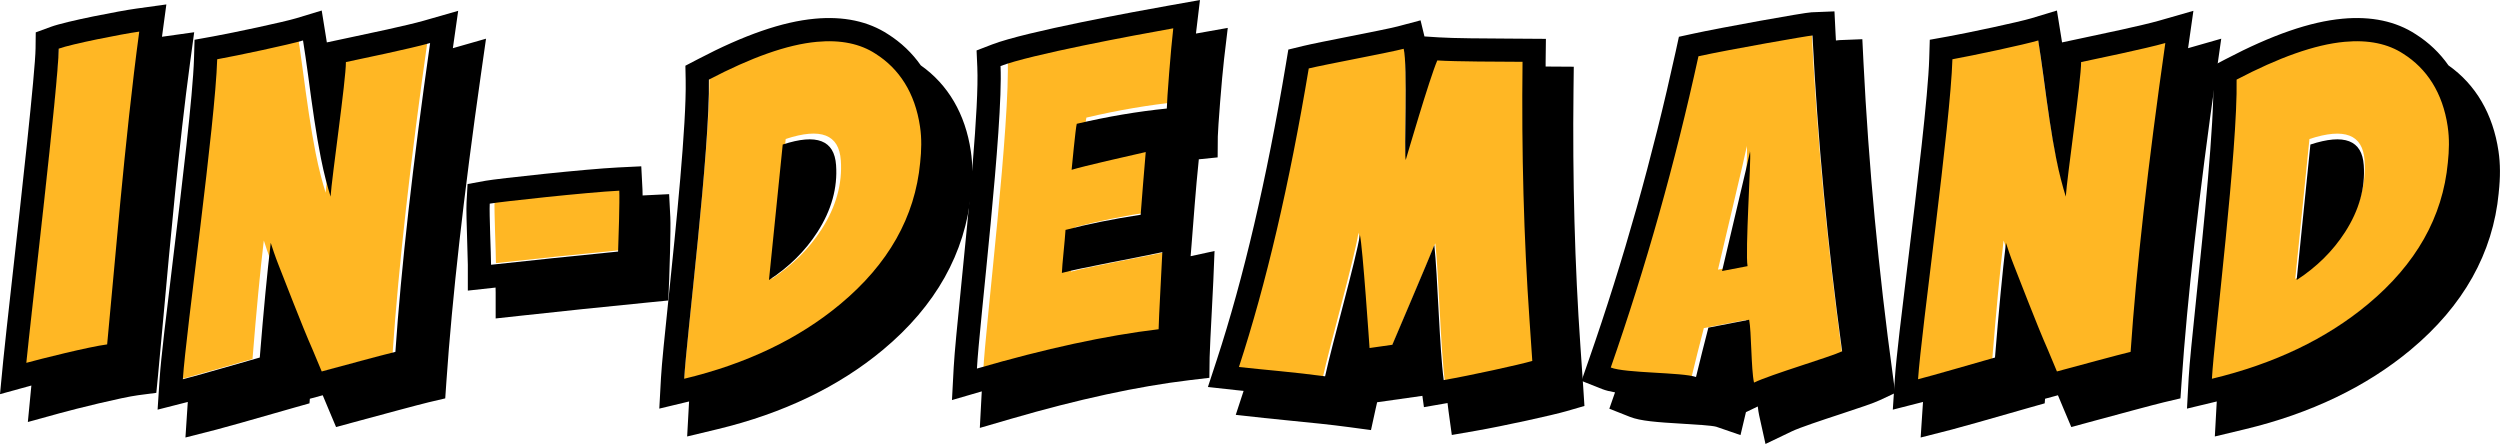
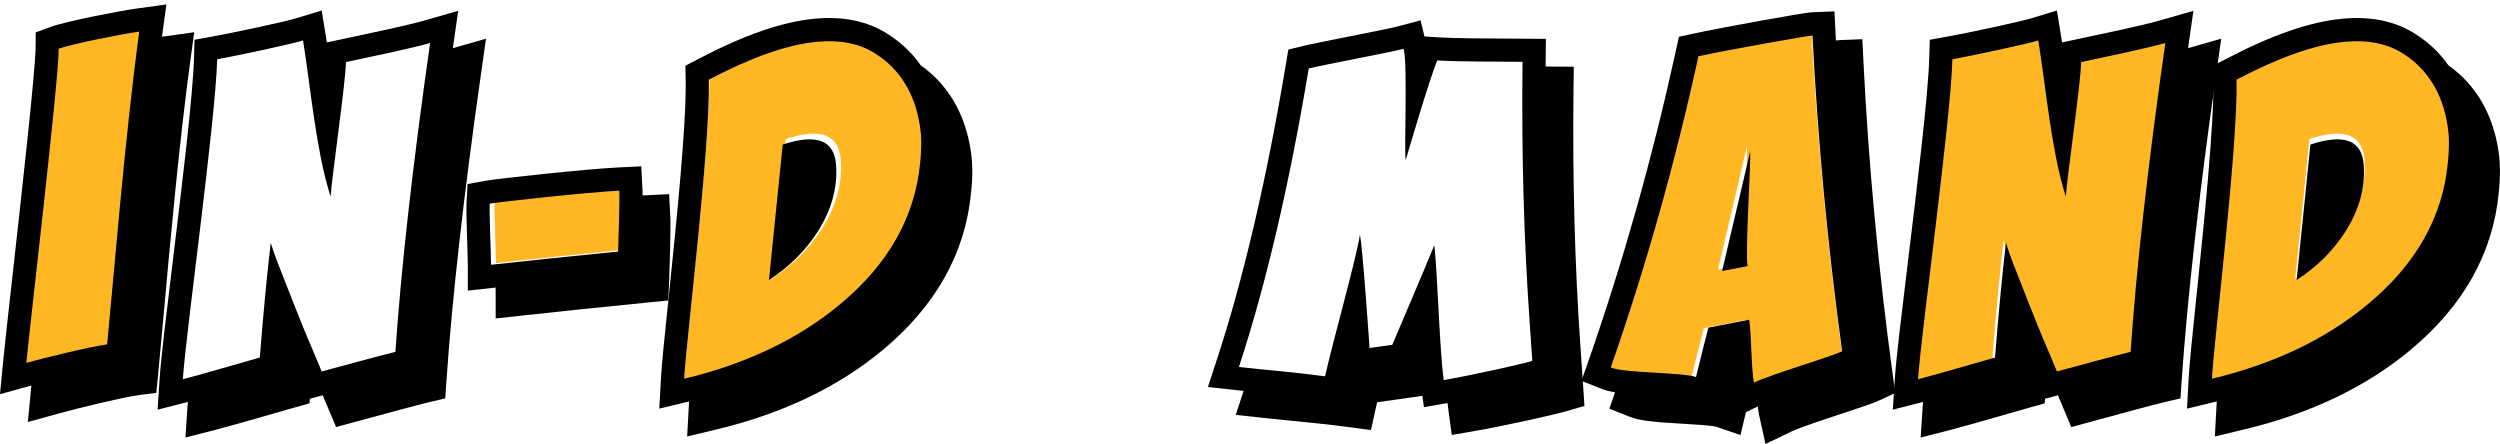
<svg xmlns="http://www.w3.org/2000/svg" id="Layer_2" data-name="Layer 2" viewBox="0 0 1083.34 192.4">
  <defs>
    <style>      .cls-1 {        fill: #ffb724;      }    </style>
  </defs>
  <g id="Layer_1-2" data-name="Layer 1">
    <g>
      <g>
        <path class="cls-1" d="M61.61,9.66c-6.47,47.7-11.41,109.64-14.36,139.99-8.16,1.07-29.83,6.51-36.17,8.26,1.9-19.7,14.33-124.84,14.52-140.63,5.63-2.07,28.13-6.53,36.02-7.62Z" />
-         <path class="cls-1" d="M90.37,22.04c8.97-1.62,32.22-6.55,38.41-8.42.74,4.6,1.51,9.85,2.3,15.77,1.87,14.06,3.6,26.4,5.7,36.93,1.37,6.91,2.92,12.62,4.33,17.2.53-8.63,6.92-52.4,6.85-60.21,5.88-1.26,28.95-6.01,37.71-8.51-7.78,54.52-12.96,100.58-15.54,138.22-4.91,1.16-25.57,6.77-32.99,8.77-1.02-2.41-2.38-5.65-4.06-9.71-4.97-11.2-13.21-32.9-15.28-37.99-1.19-2.92-3.25-8.97-3.48-9.88-1.57,13.15-3.2,30.26-4.9,51.34-7.1,2-28.19,8.13-34.44,9.71,1.4-21.29,14.54-114.7,15.39-143.22v-.02Z" />
        <path class="cls-1" d="M271.78,108.1c-19.93,1.97-38.89,3.93-56.87,5.91,0-4.38-.83-22.78-.59-27.35,4.48-.82,43.92-5.12,57.99-5.81.22,4.31-.34,22.55-.53,27.25Z" />
        <path class="cls-1" d="M401.99,68.31c-2.3,24.39-14.25,45.44-35.74,63.33-18.62,15.51-41.87,26.69-69.87,33.42.98-17.89,11.64-103.31,11.05-133.89,18.89-9.89,34.99-15.69,48.35-16.92,10.72-1,19.48.91,26.24,5.34,10.51,6.62,17.67,17.42,19.92,32.64.79,5.33.63,10.72.05,16.09ZM364.35,69.44c-.77-11.16-8.64-14.23-23.88-9.22-2.47,24.11-4.52,44.32-6.15,60.65,9-5.85,16.21-12.98,21.63-21.39,6.4-9.92,9.12-19.93,8.41-30.03Z" />
-         <path class="cls-1" d="M470.78,50.97c-.52,1.73-2.31,20.59-2.31,20.59,5.1-1.6,25.89-6.29,33.18-7.95-.56,5.75-1.9,23.5-2.27,28.06-12.3,1.87-23.51,4.13-33.64,6.78-.32,5.4-1.5,15.41-1.63,19.26,7.6-2.13,33.92-6.89,44.96-9.31-.28,6.82-1.6,29.59-1.67,34.5-23.54,2.8-50.64,8.67-81.32,17.6,1.03-19.44,11.8-108.13,10.57-135.4,13.26-5.1,59.2-13.68,77.31-16.89-1.06,8.94-2.86,32.18-2.89,35.91-13.15,1.33-26.58,3.61-40.3,6.85h0Z" />
-         <path class="cls-1" d="M534.51,159.93c12.17-37.14,22.58-81.68,31.26-133.63,7.44-1.81,36.14-7.12,42.49-8.8,1.84,7.59.1,46.55.91,49.8.35-1.13,10.69-36.61,14.13-44.58,8.37.54,27.87.54,38.16.62-.47,40.42.57,78.94,3.12,115.55.44,6.12.86,12.24,1.25,18.35-5.81,1.69-27.66,6.48-39.65,8.57-1.87-13.64-2.76-47.48-4.2-60.39-2.14,5.5-18.8,44.59-18.8,44.59l-10.18,1.44s-3.1-45.63-4.32-50.65c-1.78,11.38-12.34,48.4-15.59,63.31-13.89-1.87-26.88-2.88-38.57-4.16h0Z" />
        <path class="cls-1" d="M694.64,160.04c15.69-44.97,28.77-91.41,39.25-139.31,13.92-3.06,49.44-9.24,51.03-9.31,2.34,46.65,6.75,93.78,13.27,141.36-5.6,2.63-31.74,10.3-39.44,13.99-1.31-5.91-1.14-22.91-2.17-28.13l-18.25,3.54c-1.13,4.23-4.32,16.97-5.54,22.1-6.28-2.16-31.63-1.66-38.16-4.25h0ZM755.86,114.67c-1.13-5.98,1.64-48.1,1.13-51-.25-1.46,0,.68-.09,0-.22,1.76-10.13,43.04-12.44,53.17l11.41-2.18h0Z" />
-         <path class="cls-1" d="M844.28,22.04c8.97-1.62,32.22-6.55,38.41-8.42.74,4.6,1.51,9.85,2.3,15.77,1.87,14.06,3.6,26.4,5.7,36.93,1.37,6.91,2.92,12.62,4.33,17.2.53-8.63,6.92-52.4,6.85-60.21,5.88-1.26,28.95-6.01,37.71-8.51-7.78,54.52-12.96,100.58-15.54,138.22-4.91,1.16-25.57,6.77-32.99,8.77-1.02-2.41-2.38-5.65-4.06-9.71-4.97-11.2-13.21-32.9-15.28-37.99-1.19-2.92-3.25-8.97-3.48-9.88-1.57,13.15-3.2,30.26-4.9,51.34-7.1,2-28.19,8.13-34.44,9.71,1.4-21.29,14.54-114.7,15.39-143.22v-.02Z" />
+         <path class="cls-1" d="M844.28,22.04c8.97-1.62,32.22-6.55,38.41-8.42.74,4.6,1.51,9.85,2.3,15.77,1.87,14.06,3.6,26.4,5.7,36.93,1.37,6.91,2.92,12.62,4.33,17.2.53-8.63,6.92-52.4,6.85-60.21,5.88-1.26,28.95-6.01,37.71-8.51-7.78,54.52-12.96,100.58-15.54,138.22-4.91,1.16-25.57,6.77-32.99,8.77-1.02-2.41-2.38-5.65-4.06-9.71-4.97-11.2-13.21-32.9-15.28-37.99-1.19-2.92-3.25-8.97-3.48-9.88-1.57,13.15-3.2,30.26-4.9,51.34-7.1,2-28.19,8.13-34.44,9.71,1.4-21.29,14.54-114.7,15.39-143.22Z" />
        <path class="cls-1" d="M967.71,31.19c18.89-9.89,34.99-15.69,48.35-16.92,10.73-.99,19.49.91,26.24,5.34,10.52,6.62,17.68,17.42,19.93,32.64.79,5.34.62,10.72.05,16.08-2.3,24.39-14.26,45.44-35.74,63.33-18.62,15.5-41.87,26.69-69.87,33.41.97-17.89,11.63-103.31,11.05-133.89h0ZM994.6,120.89c9-5.84,16.21-12.98,21.63-21.4,6.4-9.93,9.12-19.93,8.42-30.03-.78-11.16-8.65-14.23-23.89-9.22-2.47,24.11-4.53,44.32-6.15,60.65h0Z" />
      </g>
      <g>
        <path d="M84.15,13.97l-1.78,13.14c-4.75,35.05-8.66,78.22-11.51,109.74-.9,9.91-1.67,18.45-2.34,25.42l-.78,7.96-7.93,1.04c-6.96.91-27,5.88-33.66,7.72l-14.08,3.88,1.4-14.54c.04-.39.08-.81.13-1.27l-13.6,3.75,1.4-14.54c.57-5.85,2.03-18.95,3.88-35.55C9.27,85.04,15.29,31.12,15.41,20.96l.08-6.93,6.51-2.39c6.75-2.48,29.96-6.93,36.96-7.9l13.13-1.82-1.78,13.14c-.04.28-.08.58-.12.87.3-.04.58-.08.84-.12l13.13-1.84ZM60.33,13.7c-7.64,1.06-29.42,5.38-34.87,7.38-.17,15.29-12.2,117.08-14.05,136.15,6.14-1.69,27.11-6.96,35.02-7.99,2.87-29.38,7.65-89.36,13.91-135.54Z" />
        <path d="M210.61,16.77l-2.19,15.37c-7.47,52.34-12.5,97.12-14.97,133.09l-.51,7.4-7.22,1.7c-4.17.99-21.21,5.6-29.39,7.82l-10.7,2.9-3.41-8.1c-.65-1.54-1.44-3.43-2.37-5.67l-5.58,1.51-.16,1.99-6.73,1.9c-1.93.54-4.94,1.4-8.4,2.4-9.23,2.64-20.71,5.93-25.19,7.08l-13.43,3.43.91-13.84c.03-.48.07-1.02.11-1.57l-13.09,3.34.91-13.84c.57-8.57,2.94-28.07,5.69-50.65,3.88-31.9,8.71-71.61,9.18-87.65l.24-8.15,8.03-1.45c8.68-1.57,30.6-6.23,36.06-7.88l11.01-3.34,1.83,11.36c.13.81.25,1.63.39,2.46l9.42-2.01c7.67-1.61,25.62-5.4,32.58-7.4l14.92-4.28-2.19,15.37c-.04.28-.08.54-.12.82l14.37-4.11ZM186.4,18.64c-8.48,2.43-30.81,7.04-36.51,8.26.06,7.57-6.11,49.94-6.64,58.3-1.37-4.43-2.87-9.97-4.19-16.65-2.03-10.2-3.72-22.14-5.52-35.75-.77-5.73-1.52-10.82-2.23-15.27-5.99,1.81-28.5,6.58-37.19,8.15-.81,27.6-13.53,118.04-14.89,138.66,6.05-1.54,26.47-7.46,33.34-9.41,1.65-20.41,3.23-36.97,4.75-49.71.23.88,2.22,6.73,3.37,9.56,2.01,4.93,9.97,25.93,14.79,36.78,1.63,3.93,2.95,7.07,3.93,9.4,7.17-1.94,27.19-7.37,31.93-8.49,2.49-36.43,7.51-81.04,15.04-133.82Z" />
        <path d="M289.96,121.47l-.36,8.74-8.7.86c-19.49,1.93-37.97,3.84-54.95,5.71l-11.16,1.22v-11.22c0-.49-.01-1.25-.04-2.17-.28.03-.58.07-.87.1l-11.15,1.22v-11.22c0-1.43-.12-4.98-.24-8.75-.28-8.82-.47-15.3-.31-18.27l.43-7.93,7.81-1.43c5.18-.94,43.62-5.1,57.46-5.77l10.01-.49.52,10.01c.04.66.05,1.55.06,2.62.51-.03,1.01-.06,1.47-.08l10.02-.49.52,10.01c.27,5.19-.41,24.85-.5,27.3ZM268.36,82.63c-13.62.66-51.8,4.83-56.14,5.62-.24,4.42.57,22.24.57,26.48,17.41-1.91,35.75-3.81,55.05-5.72.19-4.55.73-22.21.52-26.38Z" />
        <path d="M420.79,83.56c-2.48,26.12-15.32,49-38.17,68.03-19.23,16.02-43.36,27.59-71.73,34.4l-13.12,3.15.74-13.48c.02-.51.07-1.08.1-1.69l-12.91,3.1.74-13.48c.32-5.88,1.61-18.33,3.25-34.08,3.3-31.84,7.81-75.46,7.44-94.81l-.12-6.22,5.52-2.88c20-10.48,36.55-16.2,50.55-17.49,12.46-1.16,23.15,1.1,31.76,6.73,5.65,3.58,10.41,8.11,14.18,13.49,11.83,8.32,19.31,21.12,21.68,37.17.81,5.43.85,11.18.09,18.06ZM398.68,54.89c-2.17-14.73-9.1-25.19-19.28-31.6-6.54-4.29-15.02-6.14-25.4-5.17-12.94,1.19-28.52,6.81-46.81,16.38.58,29.6-9.75,112.3-10.7,129.63,27.1-6.51,49.62-17.34,67.64-32.35,20.8-17.32,32.38-37.7,34.61-61.31.56-5.2.72-10.41-.06-15.58ZM362.3,71.57c.69,9.78-1.95,19.47-8.14,29.07-5.25,8.15-12.23,15.05-20.94,20.71,1.58-15.8,3.56-35.37,5.96-58.72,14.76-4.84,22.38-1.87,23.12,8.93Z" />
-         <path d="M532.04,12.06l-1.6,13.46c-1,8.44-2.7,30.57-2.72,33.66l-.07,9.02-8.16.83-.96,9.91c-.37,3.89-1.16,13.97-1.68,20.64-.22,2.8-.4,5.12-.5,6.39l-.41,5.05,10.36-2.25-.53,13.01c-.1,2.61-.37,7.57-.65,12.95-.4,7.78-.92,17.47-.95,20.17l-.11,8.82-8.76,1.04c-22.13,2.64-48.07,8.26-77.11,16.71l-13.6,3.96.75-14.15c.03-.52.07-1.08.1-1.68l-12.92,3.76.75-14.15c.34-6.34,1.63-19.29,3.27-35.67,3.26-32.64,7.73-77.34,6.96-94.45l-.32-7.23,6.75-2.6c14.56-5.6,62.39-14.32,76.7-16.87l13.35-2.37-1.61,13.46c-.04.34-.08.69-.12,1.06.15-.03.31-.06.45-.08l13.32-2.37ZM508.41,12.27c-17.52,3.11-62.01,11.42-74.84,16.35,1.18,26.4-9.23,112.27-10.23,131.09,29.7-8.64,55.95-14.32,78.73-17.04.06-4.75,1.34-26.8,1.61-33.4-10.7,2.33-36.17,6.95-43.53,9.01.12-3.73,1.26-13.41,1.58-18.65,9.8-2.57,20.65-4.75,32.56-6.57.36-4.42,1.66-21.6,2.2-27.17-7.05,1.6-27.19,6.15-32.12,7.7,0,0,1.73-18.27,2.23-19.94,13.29-3.13,26.29-5.33,39.02-6.62.03-3.61,1.77-26.1,2.8-34.76Z" />
        <path d="M686.61,175.91l-7.76,2.25c-5.99,1.74-27.41,6.46-39.47,8.55l-10.26,1.78-1.42-10.32c-.15-1.07-.29-2.25-.43-3.52l-10.23,1.78-.67-4.9-19.61,2.78c-.25,1.08-.48,2.09-.68,3l-1.98,9.06-9.2-1.24c-8.62-1.16-16.86-1.97-24.83-2.75-4.23-.41-8.32-.81-12.26-1.25l-12.31-1.36,3.4-10.38c-1.05-.1-2.13-.22-3.16-.33l-12.31-1.36,3.86-11.77c11.56-35.3,21.62-78.33,29.9-127.9l1.09-6.55,6.45-1.57c3.59-.87,11.46-2.43,19.8-4.08,8.52-1.69,18.18-3.6,21.12-4.38l9.93-2.64,1.69,6.98,6.17.4c6.4.42,20.33.49,30.49.54l15.97.11-.12,10.1c0,.63,0,1.26,0,1.89l12.2.08-.12,10.1c-.45,38.69.56,76.05,3,111.06.43,5.93.84,11.88,1.22,17.82l.52,8.05ZM664,156.43c-.38-5.92-.78-11.84-1.21-17.77-2.47-35.44-3.48-72.73-3.02-111.87-9.96-.07-28.83-.07-36.94-.6-3.34,7.72-13.35,42.07-13.68,43.16-.78-3.14.9-40.86-.88-48.21-6.14,1.63-33.93,6.77-41.14,8.52-8.4,50.3-18.48,93.42-30.26,129.38,11.32,1.25,23.9,2.22,37.34,4.03,3.15-14.44,13.37-50.28,15.09-61.3,1.18,4.87,4.18,49.04,4.18,49.04l9.86-1.4s16.13-37.84,18.21-43.17c1.4,12.5,2.25,45.26,4.07,58.47,11.61-2.02,32.76-6.66,38.39-8.3Z" />
        <path d="M821.29,170.27l-6.7,3.14c-2.84,1.34-8.37,3.17-17.15,6.07-7.78,2.56-17.46,5.76-20.96,7.43l-11.43,5.48-2.74-12.38c-.25-1.11-.44-2.43-.6-3.87l-5.13,2.46-2.36,9.94-10.49-3.61c-1.9-.56-9.49-1.01-14.5-1.3-11.23-.66-18.37-1.19-22.88-2.97l-8.97-3.55,2.47-7.08c-2.19-.37-4.04-.83-5.57-1.43l-8.96-3.55,3.17-9.11c15-42.97,27.66-87.95,37.67-133.71l1.37-6.29,6.29-1.37c11.17-2.46,47.99-9.11,51.17-9.24l9.95-.4.49,9.94c.04.89.1,1.78.15,2.68.7-.1,1.21-.16,1.48-.16l9.96-.4.49,9.94c2.22,44.66,6.52,90.42,12.76,136l1,7.32ZM798.26,152.24c-6.31-46.08-10.59-91.7-12.85-136.87-1.54.06-35.93,6.04-49.41,9.01-10.14,46.38-22.81,91.34-38,134.88,6.33,2.51,30.86,2.02,36.94,4.11,1.18-4.96,4.27-17.3,5.36-21.39l17.67-3.43c1,5.05.84,21.51,2.1,27.24,7.45-3.58,32.76-11,38.18-13.55ZM758.38,65.96c.49,2.8-2.19,43.58-1.1,49.37l-11.05,2.11c2.24-9.81,11.84-49.79,12.05-51.48.1.66-.16-1.41.1,0Z" />
        <path d="M962.54,16.77l-2.19,15.37c-7.47,52.34-12.5,97.12-14.97,133.09l-.51,7.4-7.22,1.7c-4.17.99-21.21,5.6-29.39,7.82l-10.7,2.9-3.41-8.1c-.65-1.54-1.44-3.43-2.37-5.67l-5.58,1.51-.16,1.99-6.73,1.9c-1.93.54-4.94,1.4-8.4,2.4-9.23,2.64-20.71,5.93-25.19,7.08l-13.43,3.43.91-13.84c.03-.48.07-1.02.11-1.57l-13.09,3.34.91-13.84c.57-8.57,2.94-28.07,5.69-50.65,3.88-31.9,8.71-71.61,9.18-87.65l.24-8.15,8.03-1.45c8.68-1.57,30.6-6.23,36.06-7.88l11.01-3.34,1.83,11.36c.13.81.25,1.63.39,2.46l9.42-2.01c7.67-1.61,25.62-5.4,32.58-7.4l14.92-4.28-2.19,15.37c-.04.28-.08.54-.12.82l14.37-4.11ZM938.33,18.64c-8.48,2.43-30.81,7.04-36.51,8.26.06,7.57-6.11,49.94-6.64,58.3-1.37-4.43-2.87-9.97-4.19-16.65-2.03-10.2-3.72-22.14-5.52-35.75-.77-5.73-1.52-10.82-2.23-15.27-5.99,1.81-28.5,6.58-37.19,8.15-.81,27.6-13.53,118.04-14.89,138.66,6.05-1.54,26.47-7.46,33.34-9.41,1.65-20.41,3.23-36.97,4.75-49.71.23.88,2.22,6.73,3.37,9.56,2.01,4.93,9.97,25.93,14.79,36.78,1.63,3.93,2.95,7.07,3.93,9.4,7.17-1.94,27.19-7.37,31.93-8.49,2.49-36.43,7.51-81.04,15.04-133.82Z" />
        <path d="M1082.79,83.56c-2.48,26.12-15.32,49-38.17,68.03-19.23,16.02-43.36,27.59-71.73,34.4l-13.12,3.15.74-13.48c.02-.51.07-1.08.1-1.69l-12.91,3.1.74-13.48c.32-5.88,1.61-18.33,3.25-34.08,3.3-31.84,7.82-75.46,7.44-94.81l-.12-6.22,5.52-2.88c20-10.48,36.55-16.2,50.55-17.49,12.46-1.16,23.16,1.1,31.76,6.73,5.65,3.58,10.41,8.11,14.17,13.49,11.83,8.32,19.31,21.12,21.68,37.17.81,5.43.85,11.18.09,18.06ZM1060.69,54.89c-2.17-14.73-9.1-25.19-19.28-31.6-6.54-4.29-15.02-6.14-25.4-5.17-12.94,1.19-28.52,6.81-46.81,16.38.57,29.6-9.75,112.3-10.7,129.63,27.1-6.51,49.62-17.34,67.64-32.35,20.8-17.32,32.38-37.7,34.6-61.31.56-5.2.72-10.41-.06-15.58ZM1024.3,71.57c.69,9.78-1.95,19.47-8.14,29.07-5.25,8.15-12.23,15.05-20.94,20.71,1.58-15.8,3.56-35.37,5.96-58.72,14.76-4.84,22.38-1.87,23.12,8.93Z" />
      </g>
    </g>
  </g>
</svg>